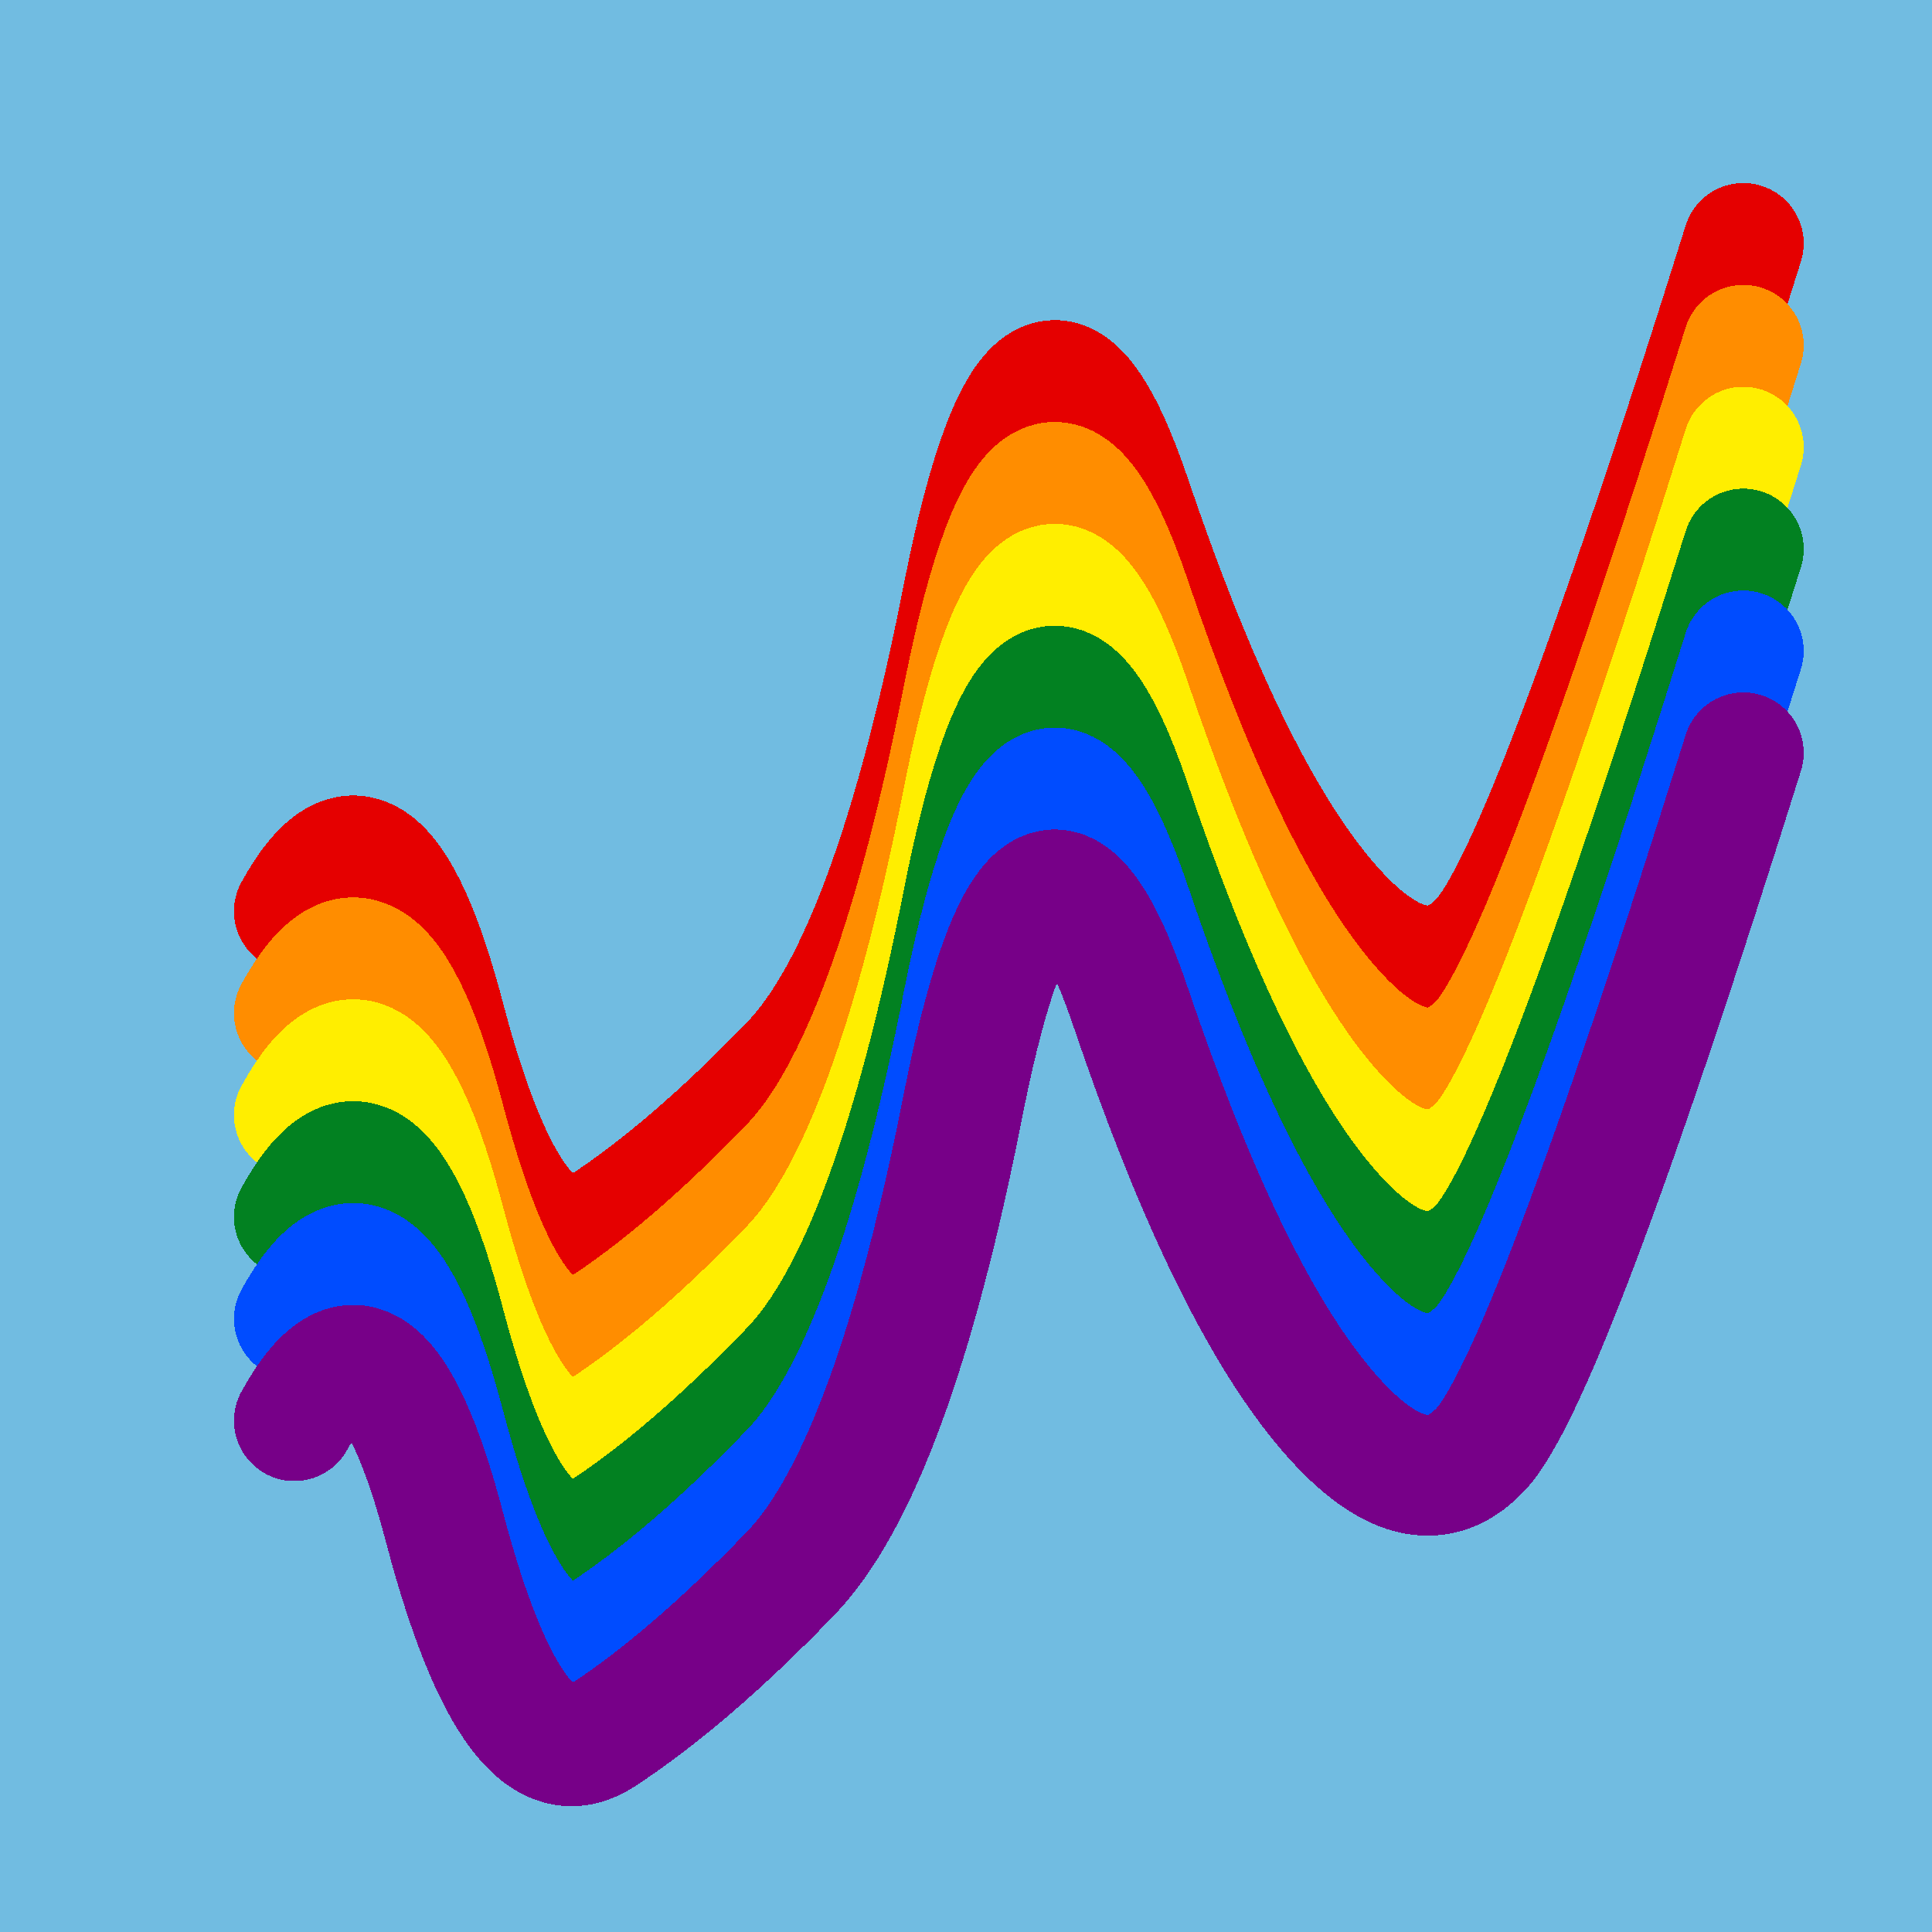
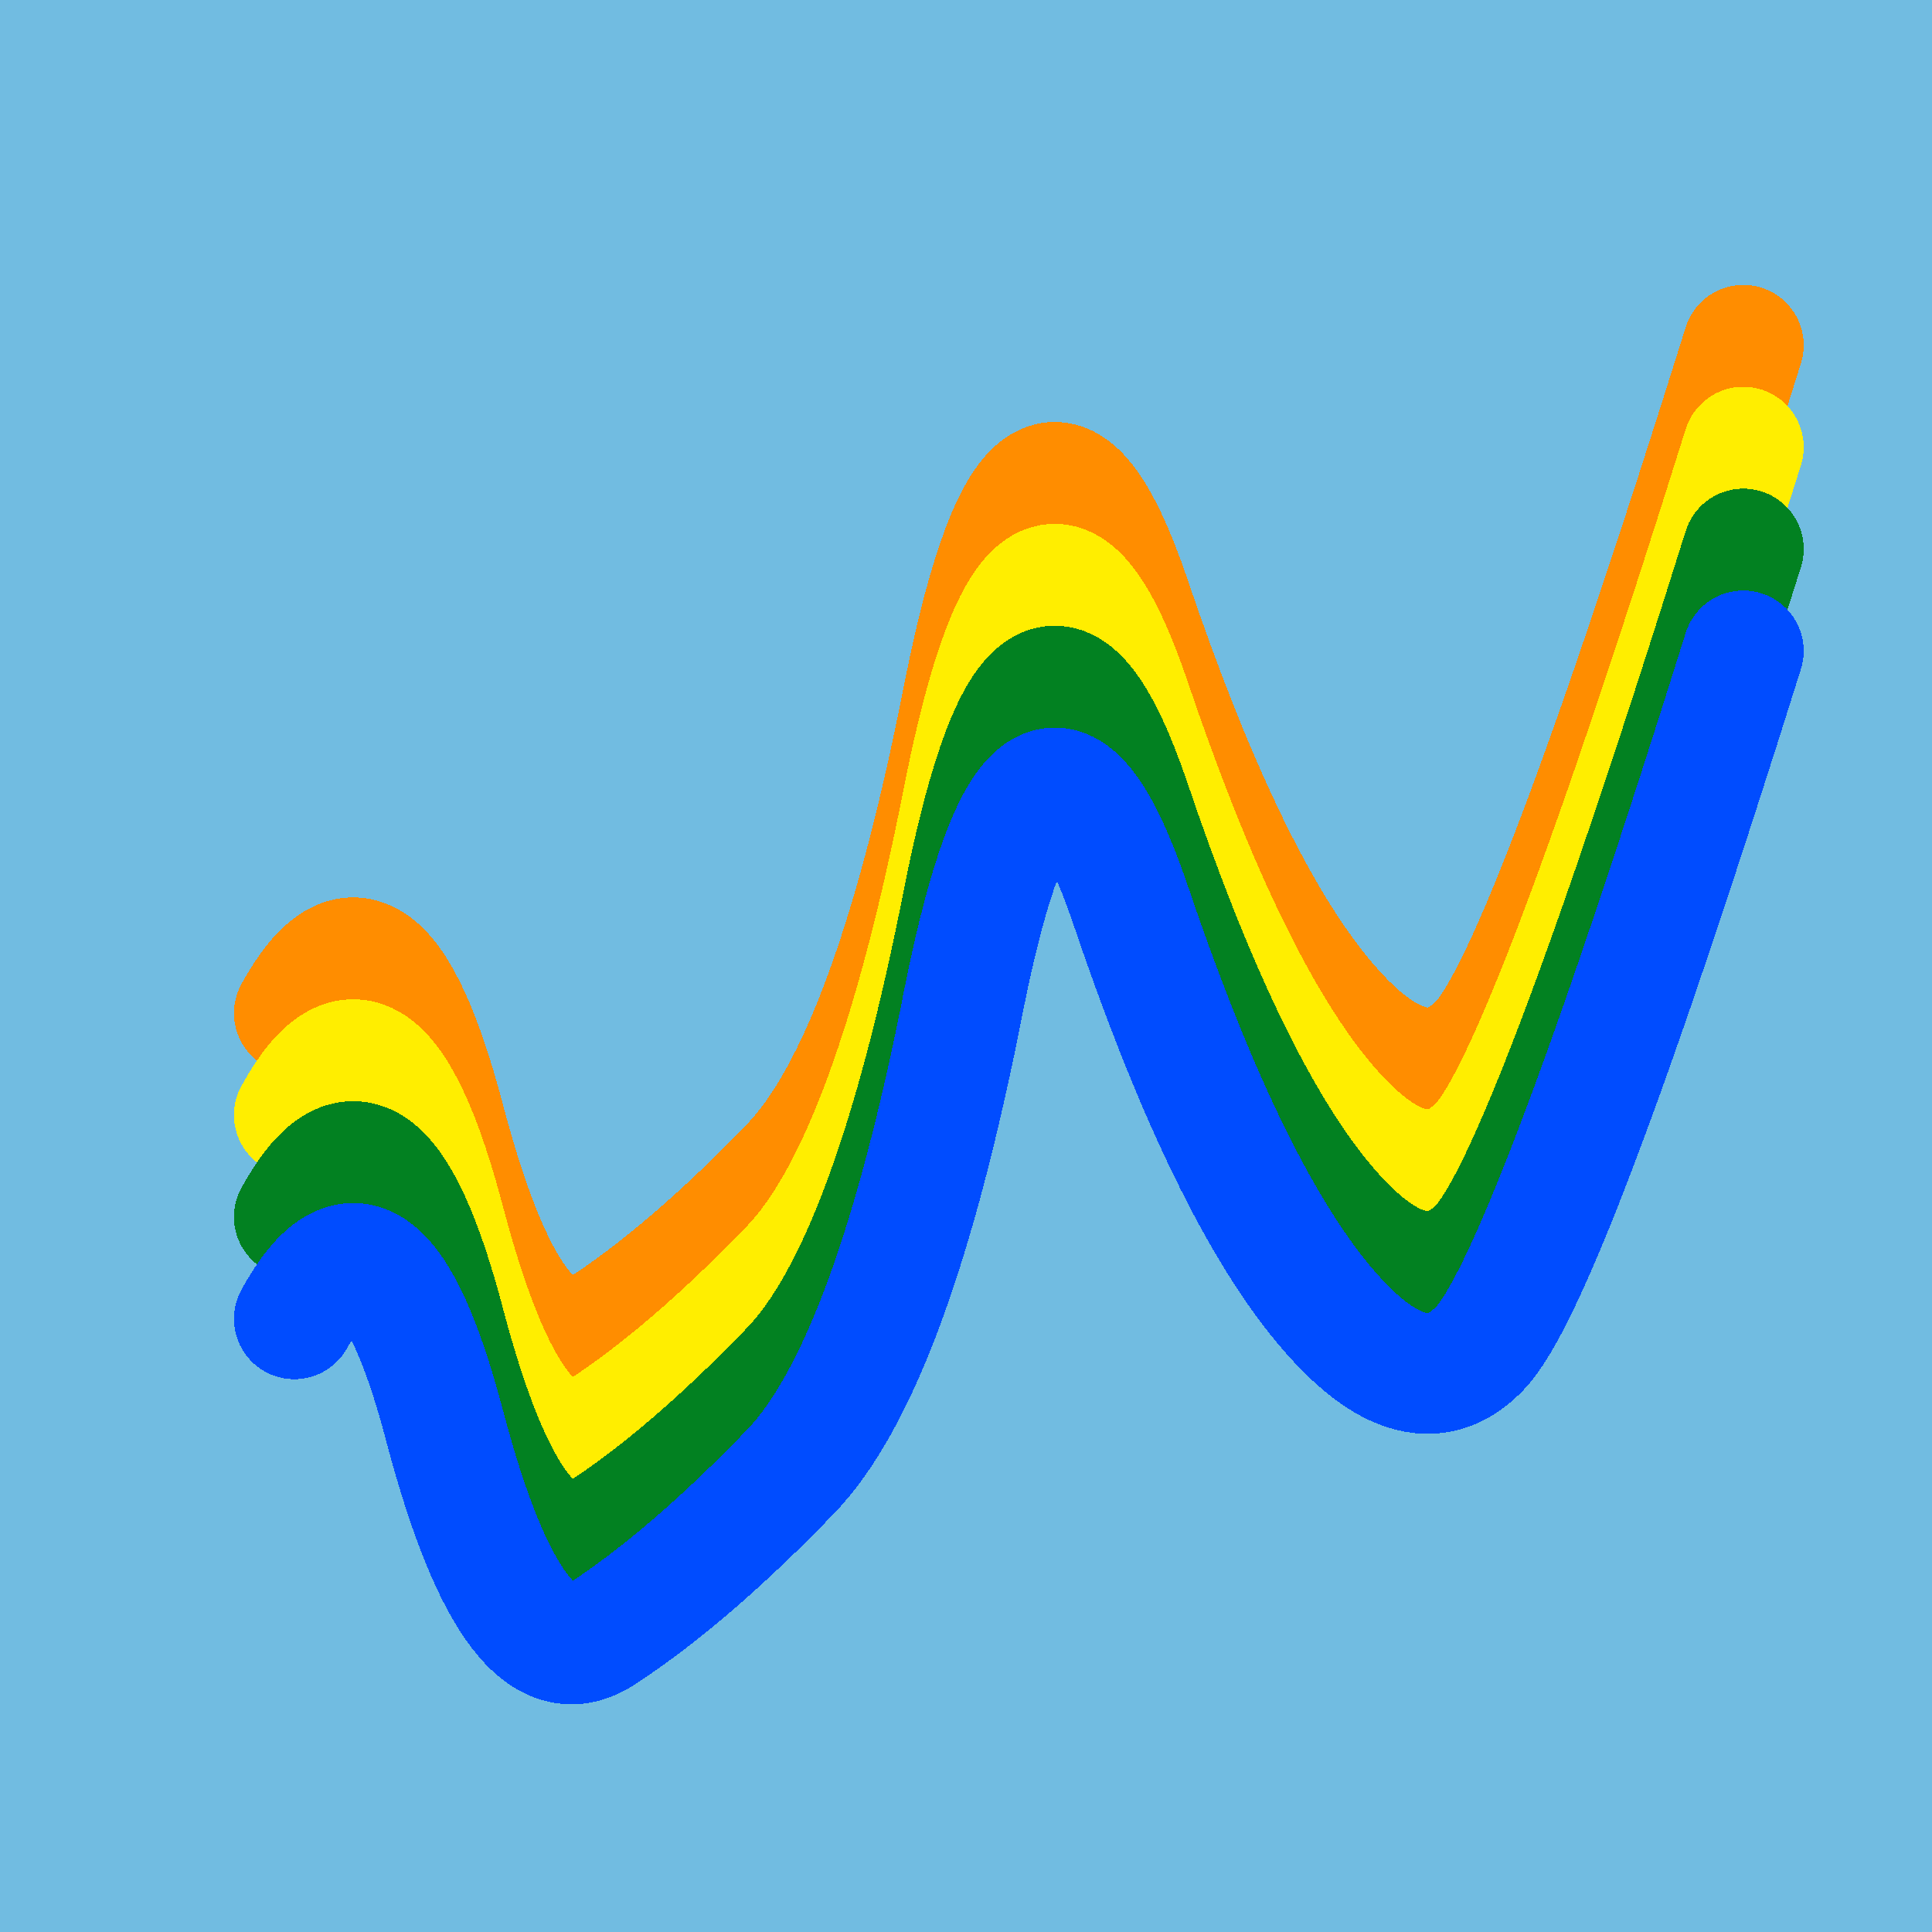
<svg xmlns="http://www.w3.org/2000/svg" width="1024" height="1024" viewBox="0 0 1024 1024" shape-rendering="crispEdges">
  <rect width="1024" height="1024" fill="#71BCE1" />
-   <path d="M156,483 Q200,403,236,541,273,680,319,650,365,620,419,564,473,508,511,313,550,119,599,263,648,408,698,471,749,535,784,499,819,464,924,129" fill="transparent" stroke="#E50000" stroke-width="64" stroke-linecap="round" transform="translate(0,0)" />
  <path d="M156,483 Q200,403,236,541,273,680,319,650,365,620,419,564,473,508,511,313,550,119,599,263,648,408,698,471,749,535,784,499,819,464,924,129" fill="transparent" stroke="#FF8D00" stroke-width="64" stroke-linecap="round" transform="translate(0,54)" />
  <path d="M156,483 Q200,403,236,541,273,680,319,650,365,620,419,564,473,508,511,313,550,119,599,263,648,408,698,471,749,535,784,499,819,464,924,129" fill="transparent" stroke="#FFEE00" stroke-width="64" stroke-linecap="round" transform="translate(0,108)" />
  <path d="M156,483 Q200,403,236,541,273,680,319,650,365,620,419,564,473,508,511,313,550,119,599,263,648,408,698,471,749,535,784,499,819,464,924,129" fill="transparent" stroke="#028121" stroke-width="64" stroke-linecap="round" transform="translate(0,162)" />
  <path d="M156,483 Q200,403,236,541,273,680,319,650,365,620,419,564,473,508,511,313,550,119,599,263,648,408,698,471,749,535,784,499,819,464,924,129" fill="transparent" stroke="#004CFF" stroke-width="64" stroke-linecap="round" transform="translate(0,216)" />
-   <path d="M156,483 Q200,403,236,541,273,680,319,650,365,620,419,564,473,508,511,313,550,119,599,263,648,408,698,471,749,535,784,499,819,464,924,129" fill="transparent" stroke="#770088" stroke-width="64" stroke-linecap="round" transform="translate(0,270)" />
</svg>